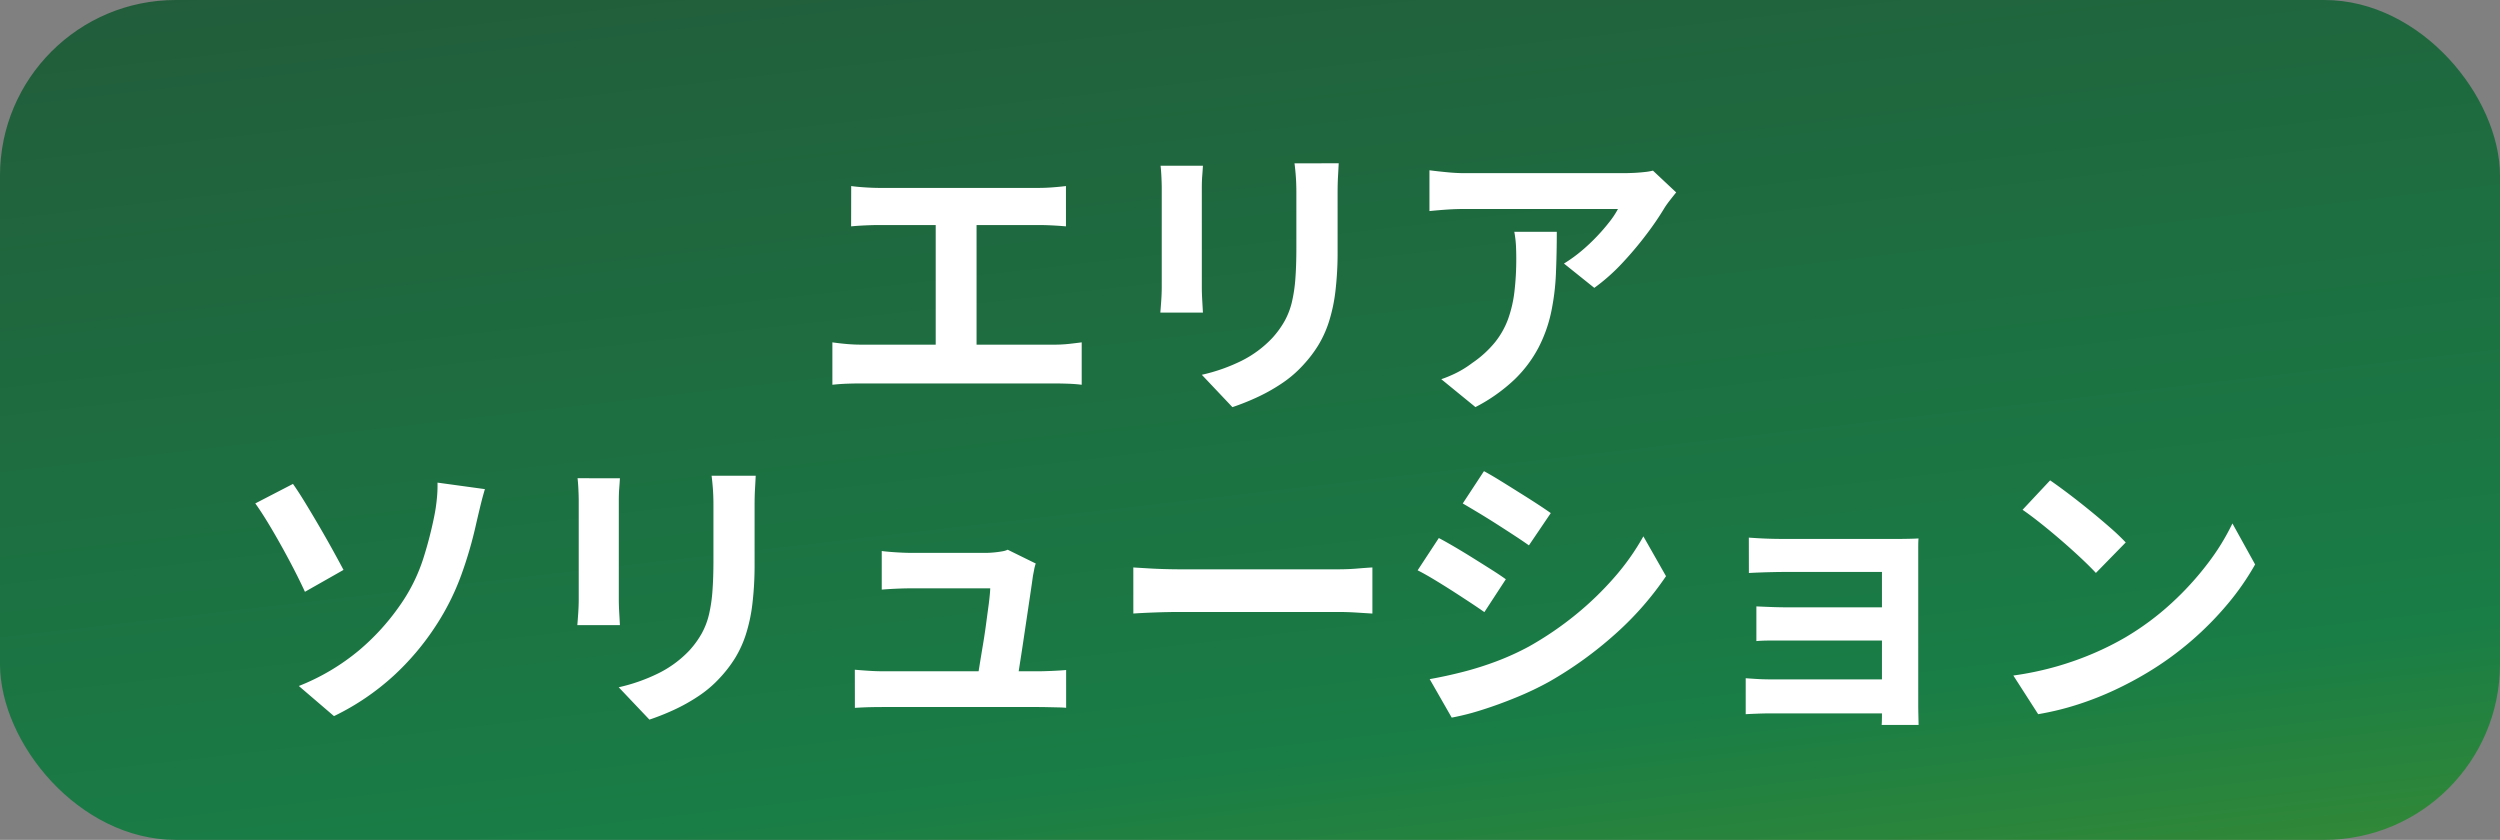
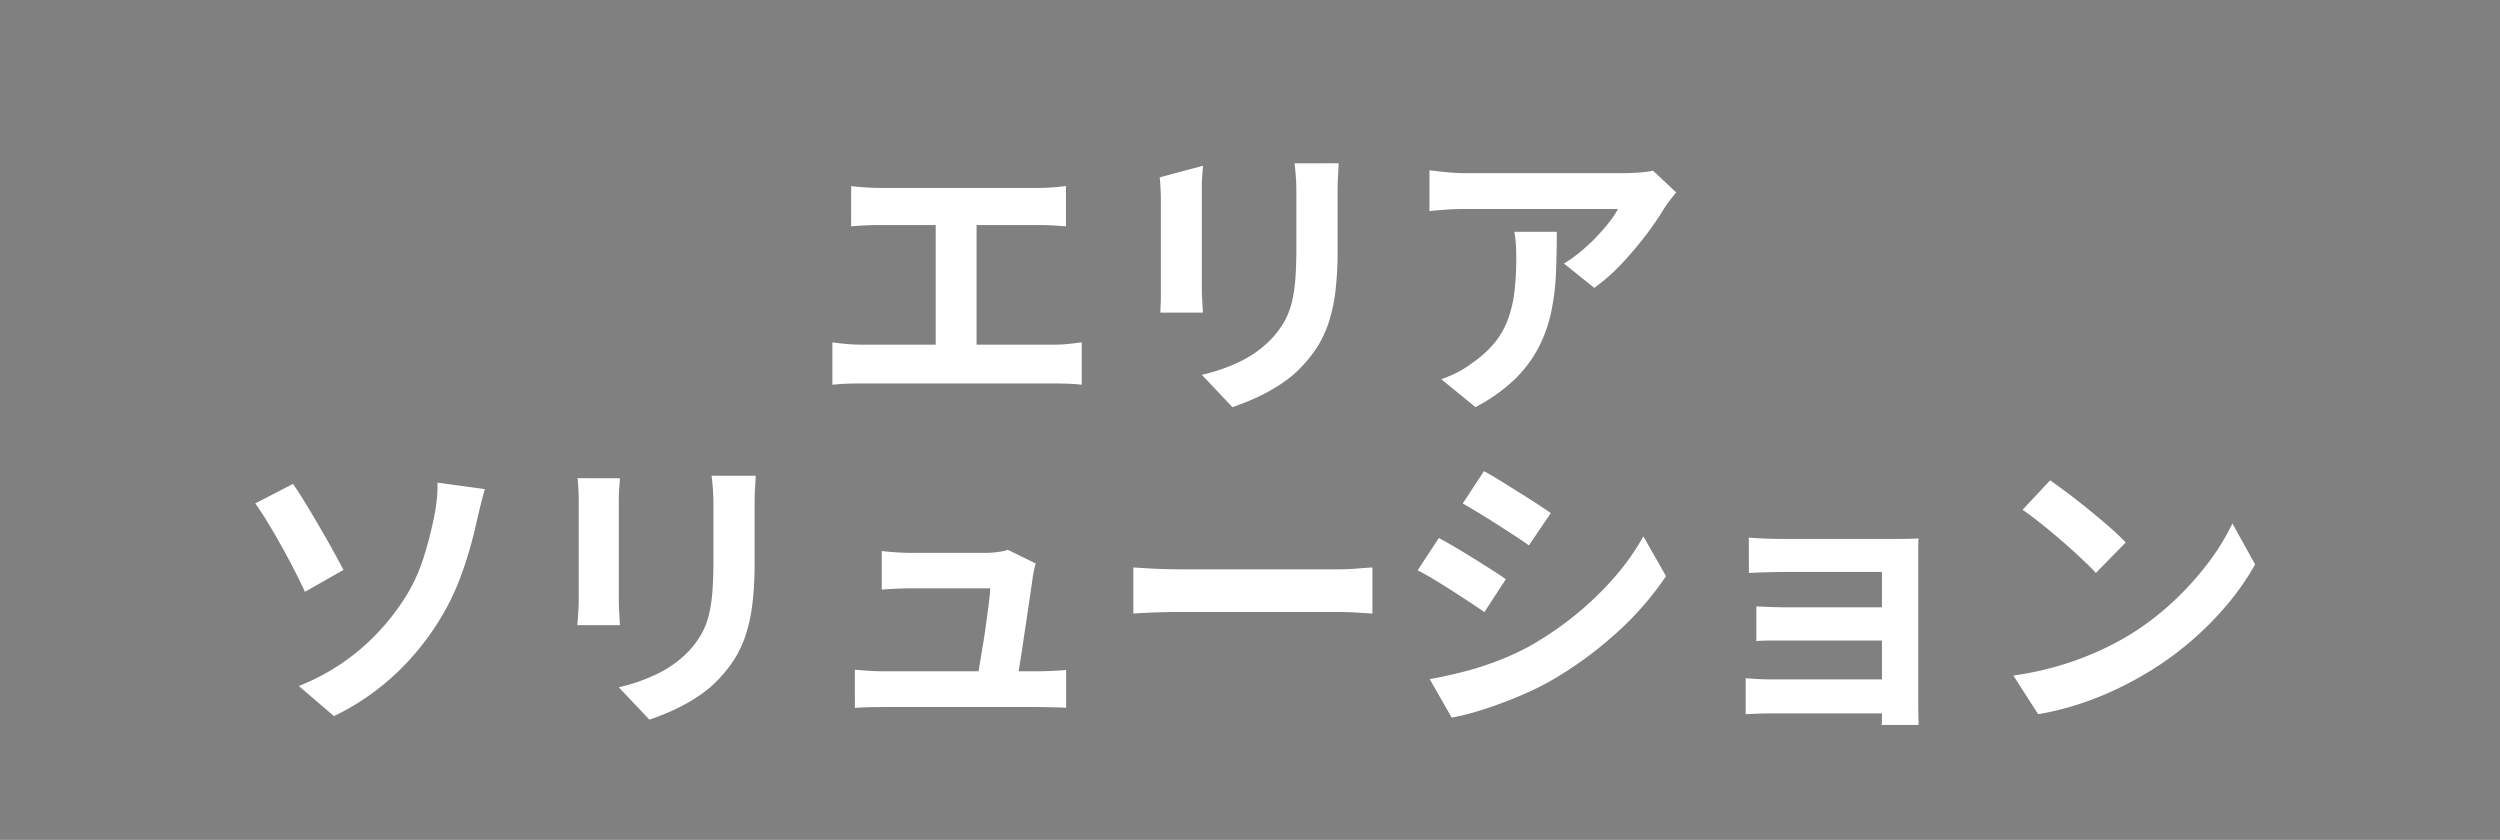
<svg xmlns="http://www.w3.org/2000/svg" width="128" height="43" viewBox="0 0 128 43">
  <rect x="0" y="0" width="128" height="43" fill="#808080" stroke="none" />
  <defs>
    <linearGradient id="linear-gradient" x1="0.069" y1="-0.78" x2="1" y2="1.911" gradientUnits="objectBoundingBox">
      <stop offset="0" stop-color="#284632" />
      <stop offset="0.61" stop-color="#197d46" />
      <stop offset="1" stop-color="#8cb400" />
    </linearGradient>
  </defs>
  <g id="グループ_1088" data-name="グループ 1088" transform="translate(17268.074 11166.828)">
-     <rect id="長方形_705" data-name="長方形 705" width="128" height="43" rx="9" transform="translate(-17268.074 -11166.828)" fill="url(#linear-gradient)" />
-     <path id="パス_834" data-name="パス 834" d="M-20.419-10.474q.3.042.71.068t.712.027h8.17q.345,0,.715-.028t.689-.067V-8.41q-.334-.03-.706-.049t-.7-.019H-19q-.3,0-.714.019t-.709.049Zm4.327,9.236V-9.322H-14v8.083Zm-5.29-1.234q.359.053.745.086t.73.032h9.895a6.764,6.764,0,0,0,.756-.04q.354-.04.639-.078V-.3q-.32-.042-.727-.055t-.669-.013h-9.895q-.332,0-.716.013t-.758.055ZM4.542-11.641q-.015.31-.036.681t-.021.823V-7.17a16.87,16.87,0,0,1-.114,2.1A8.344,8.344,0,0,1,4.033-3.5a5.614,5.614,0,0,1-.546,1.192,6.462,6.462,0,0,1-.748.98,5.9,5.9,0,0,1-1.131.972,9.112,9.112,0,0,1-1.3.723A12.448,12.448,0,0,1-.9.846L-2.467-.811A9.035,9.035,0,0,0-.441-1.523,5.6,5.6,0,0,0,1.146-2.7a4.745,4.745,0,0,0,.628-.867,3.843,3.843,0,0,0,.371-.968,7.6,7.6,0,0,0,.178-1.2q.051-.673.051-1.556v-2.841q0-.452-.027-.823t-.068-.681Zm-6.952.128q-.015.259-.036.524t-.021.621V-5.3q0,.285.021.662t.036.644H-4.591q.018-.209.045-.594t.027-.724v-5.055q0-.207-.015-.547t-.045-.6Zm24.231,1.365q-.118.142-.3.375t-.284.393a15.054,15.054,0,0,1-.916,1.35,17.883,17.883,0,0,1-1.261,1.5,9.744,9.744,0,0,1-1.432,1.269L16.075-6.506a7.49,7.49,0,0,0,.888-.64,9.537,9.537,0,0,0,.8-.752,9.711,9.711,0,0,0,.652-.756A4.317,4.317,0,0,0,18.84-9.3H11.021q-.469,0-.885.027t-.948.08v-2.089q.439.057.9.1a9.1,9.1,0,0,0,.931.048h8.085q.215,0,.518-.013t.589-.046a2.809,2.809,0,0,0,.42-.071ZM15.708-8.131q0,1.109-.045,2.146A11.983,11.983,0,0,1,15.416-4a7.158,7.158,0,0,1-.646,1.8A6.409,6.409,0,0,1,13.55-.576,8.665,8.665,0,0,1,11.543.843L9.794-.585a6.368,6.368,0,0,0,.765-.32,5.1,5.1,0,0,0,.813-.506,5.474,5.474,0,0,0,1.163-1.054,4.232,4.232,0,0,0,.679-1.2,6.307,6.307,0,0,0,.327-1.42,14.45,14.45,0,0,0,.092-1.694q0-.347-.017-.667a5.682,5.682,0,0,0-.083-.685ZM-48.7,15.123A11.285,11.285,0,0,0-45.621,13.3a11.8,11.8,0,0,0,2.059-2.25,8.869,8.869,0,0,0,1.217-2.4,20.179,20.179,0,0,0,.561-2.134A8.529,8.529,0,0,0-41.63,5.5,6.38,6.38,0,0,0-41.6,4.71l2.427.333q-.13.434-.249.932t-.193.818a20.925,20.925,0,0,1-.773,2.662A12.587,12.587,0,0,1-41.7,12.062,13.356,13.356,0,0,1-43.848,14.6,12.7,12.7,0,0,1-46.9,16.665ZM-49,4.776q.283.4.638.983t.728,1.223q.373.64.694,1.223t.528.974L-48.387,10.3q-.277-.6-.613-1.247t-.682-1.26q-.346-.617-.668-1.14t-.579-.878Zm23.692-.417q-.015.31-.036.681t-.021.823V8.83a16.87,16.87,0,0,1-.114,2.1,8.344,8.344,0,0,1-.338,1.57,5.614,5.614,0,0,1-.546,1.192,6.462,6.462,0,0,1-.748.98,5.9,5.9,0,0,1-1.131.972,9.112,9.112,0,0,1-1.3.723,12.448,12.448,0,0,1-1.208.478l-1.572-1.657a9.035,9.035,0,0,0,2.026-.712A5.6,5.6,0,0,0-28.7,13.3a4.745,4.745,0,0,0,.628-.867,3.843,3.843,0,0,0,.371-.968,7.6,7.6,0,0,0,.178-1.2q.051-.673.051-1.556V5.863q0-.452-.027-.823t-.068-.681Zm-6.952.128q-.015.259-.036.524t-.021.621V10.7q0,.285.021.662t.036.644h-2.181q.018-.209.045-.594t.027-.724V5.632q0-.207-.015-.547t-.045-.6Zm21.29,4.365a2.2,2.2,0,0,0-.084.324q-.034.182-.058.3-.042.313-.124.865t-.182,1.225q-.1.672-.2,1.341t-.189,1.226q-.084.557-.144.881h-2.056q.057-.3.135-.79t.175-1.069q.1-.579.178-1.162t.145-1.078q.063-.5.075-.792h-4.056q-.358,0-.768.019t-.732.046V8.212q.2.027.47.048t.547.034q.277.013.469.013h3.849q.16,0,.381-.019t.432-.056a1.013,1.013,0,0,0,.3-.087Zm-9.263,5.438q.3.027.694.053t.782.027h7.87q.28,0,.728-.019t.745-.046v1.934q-.155-.015-.422-.021l-.54-.012q-.273-.006-.478-.006h-7.9q-.39,0-.718.008t-.758.034ZM-5.974,9.054l.695.042q.421.027.88.04t.839.013H4.5q.53,0,1-.04t.767-.055v2.36l-.773-.048q-.508-.033-.986-.033H-3.561q-.635,0-1.312.025t-1.1.055ZM11.979,4.123q.37.2.835.487t.948.592q.484.3.917.582t.721.486L14.281,7.923q-.307-.218-.738-.5t-.9-.582q-.469-.3-.926-.575t-.824-.489ZM9.2,14.771q.845-.15,1.711-.372a16.317,16.317,0,0,0,1.725-.546,13.493,13.493,0,0,0,1.67-.765,16.873,16.873,0,0,0,2.375-1.62,16.11,16.11,0,0,0,1.985-1.919,12.221,12.221,0,0,0,1.475-2.089L21.3,9.5a15.856,15.856,0,0,1-2.581,2.947,19.614,19.614,0,0,1-3.386,2.448,15.783,15.783,0,0,1-1.673.8q-.911.377-1.789.653a12.659,12.659,0,0,1-1.543.394Zm.468-7.224q.379.2.852.479t.953.58q.48.3.908.571t.717.481L12,11.341q-.322-.227-.749-.508t-.9-.586q-.471-.3-.929-.577T8.583,9.2Zm15.872-.021q.2.015.531.034t.7.027q.36.007.632.007h5.676q.267,0,.619-.007t.531-.019q-.015.149-.015.46V16.1q0,.18.007.5t.011.517H32.341q.015-.184.015-.533v-7.3H27.4q-.272,0-.638.008t-.7.021q-.335.013-.519.025Zm.387,3.521q.3.015.761.032t.882.017h5.658v1.7H27.574l-.9,0q-.473,0-.747.028Zm-.547,3.678q.192.015.54.037t.759.023h6.561v1.74h-6.57q-.316,0-.707.015t-.583.027ZM40.966,4.594q.393.27.918.666t1.083.85q.558.454,1.054.887a11.127,11.127,0,0,1,.816.776L43.31,9.335q-.293-.317-.755-.751t-1-.9q-.538-.466-1.063-.883t-.937-.7Zm-1.883,9.993a15.982,15.982,0,0,0,2.213-.464,15.935,15.935,0,0,0,1.92-.684,14.848,14.848,0,0,0,1.615-.813,13.975,13.975,0,0,0,2.341-1.736,15.325,15.325,0,0,0,1.858-2.032A11.713,11.713,0,0,0,50.3,6.8l1.162,2.1a13.277,13.277,0,0,1-1.4,2.018,16.33,16.33,0,0,1-1.882,1.906,16.137,16.137,0,0,1-2.264,1.632,18.187,18.187,0,0,1-1.647.874,15.989,15.989,0,0,1-1.873.736,14.485,14.485,0,0,1-2.042.5Z" transform="translate(-17204.074 -11146.828)" fill="#fff" />
+     <path id="パス_834" data-name="パス 834" d="M-20.419-10.474q.3.042.71.068t.712.027h8.17q.345,0,.715-.028t.689-.067V-8.41q-.334-.03-.706-.049t-.7-.019H-19q-.3,0-.714.019t-.709.049Zm4.327,9.236V-9.322H-14v8.083Zm-5.29-1.234q.359.053.745.086t.73.032h9.895a6.764,6.764,0,0,0,.756-.04q.354-.04.639-.078V-.3q-.32-.042-.727-.055t-.669-.013h-9.895q-.332,0-.716.013t-.758.055ZM4.542-11.641q-.015.31-.036.681t-.021.823V-7.17a16.87,16.87,0,0,1-.114,2.1A8.344,8.344,0,0,1,4.033-3.5a5.614,5.614,0,0,1-.546,1.192,6.462,6.462,0,0,1-.748.98,5.9,5.9,0,0,1-1.131.972,9.112,9.112,0,0,1-1.3.723A12.448,12.448,0,0,1-.9.846L-2.467-.811A9.035,9.035,0,0,0-.441-1.523,5.6,5.6,0,0,0,1.146-2.7a4.745,4.745,0,0,0,.628-.867,3.843,3.843,0,0,0,.371-.968,7.6,7.6,0,0,0,.178-1.2q.051-.673.051-1.556v-2.841q0-.452-.027-.823t-.068-.681Zm-6.952.128q-.015.259-.036.524t-.021.621V-5.3q0,.285.021.662t.036.644H-4.591t.027-.724v-5.055q0-.207-.015-.547t-.045-.6Zm24.231,1.365q-.118.142-.3.375t-.284.393a15.054,15.054,0,0,1-.916,1.35,17.883,17.883,0,0,1-1.261,1.5,9.744,9.744,0,0,1-1.432,1.269L16.075-6.506a7.49,7.49,0,0,0,.888-.64,9.537,9.537,0,0,0,.8-.752,9.711,9.711,0,0,0,.652-.756A4.317,4.317,0,0,0,18.84-9.3H11.021q-.469,0-.885.027t-.948.08v-2.089q.439.057.9.1a9.1,9.1,0,0,0,.931.048h8.085q.215,0,.518-.013t.589-.046a2.809,2.809,0,0,0,.42-.071ZM15.708-8.131q0,1.109-.045,2.146A11.983,11.983,0,0,1,15.416-4a7.158,7.158,0,0,1-.646,1.8A6.409,6.409,0,0,1,13.55-.576,8.665,8.665,0,0,1,11.543.843L9.794-.585a6.368,6.368,0,0,0,.765-.32,5.1,5.1,0,0,0,.813-.506,5.474,5.474,0,0,0,1.163-1.054,4.232,4.232,0,0,0,.679-1.2,6.307,6.307,0,0,0,.327-1.42,14.45,14.45,0,0,0,.092-1.694q0-.347-.017-.667a5.682,5.682,0,0,0-.083-.685ZM-48.7,15.123A11.285,11.285,0,0,0-45.621,13.3a11.8,11.8,0,0,0,2.059-2.25,8.869,8.869,0,0,0,1.217-2.4,20.179,20.179,0,0,0,.561-2.134A8.529,8.529,0,0,0-41.63,5.5,6.38,6.38,0,0,0-41.6,4.71l2.427.333q-.13.434-.249.932t-.193.818a20.925,20.925,0,0,1-.773,2.662A12.587,12.587,0,0,1-41.7,12.062,13.356,13.356,0,0,1-43.848,14.6,12.7,12.7,0,0,1-46.9,16.665ZM-49,4.776q.283.4.638.983t.728,1.223q.373.64.694,1.223t.528.974L-48.387,10.3q-.277-.6-.613-1.247t-.682-1.26q-.346-.617-.668-1.14t-.579-.878Zm23.692-.417q-.015.31-.036.681t-.021.823V8.83a16.87,16.87,0,0,1-.114,2.1,8.344,8.344,0,0,1-.338,1.57,5.614,5.614,0,0,1-.546,1.192,6.462,6.462,0,0,1-.748.98,5.9,5.9,0,0,1-1.131.972,9.112,9.112,0,0,1-1.3.723,12.448,12.448,0,0,1-1.208.478l-1.572-1.657a9.035,9.035,0,0,0,2.026-.712A5.6,5.6,0,0,0-28.7,13.3a4.745,4.745,0,0,0,.628-.867,3.843,3.843,0,0,0,.371-.968,7.6,7.6,0,0,0,.178-1.2q.051-.673.051-1.556V5.863q0-.452-.027-.823t-.068-.681Zm-6.952.128q-.015.259-.036.524t-.021.621V10.7q0,.285.021.662t.036.644h-2.181q.018-.209.045-.594t.027-.724V5.632q0-.207-.015-.547t-.045-.6Zm21.29,4.365a2.2,2.2,0,0,0-.084.324q-.034.182-.058.3-.042.313-.124.865t-.182,1.225q-.1.672-.2,1.341t-.189,1.226q-.084.557-.144.881h-2.056q.057-.3.135-.79t.175-1.069q.1-.579.178-1.162t.145-1.078q.063-.5.075-.792h-4.056q-.358,0-.768.019t-.732.046V8.212q.2.027.47.048t.547.034q.277.013.469.013h3.849q.16,0,.381-.019t.432-.056a1.013,1.013,0,0,0,.3-.087Zm-9.263,5.438q.3.027.694.053t.782.027h7.87q.28,0,.728-.019t.745-.046v1.934q-.155-.015-.422-.021l-.54-.012q-.273-.006-.478-.006h-7.9q-.39,0-.718.008t-.758.034ZM-5.974,9.054l.695.042q.421.027.88.04t.839.013H4.5q.53,0,1-.04t.767-.055v2.36l-.773-.048q-.508-.033-.986-.033H-3.561q-.635,0-1.312.025t-1.1.055ZM11.979,4.123q.37.2.835.487t.948.592q.484.3.917.582t.721.486L14.281,7.923q-.307-.218-.738-.5t-.9-.582q-.469-.3-.926-.575t-.824-.489ZM9.2,14.771q.845-.15,1.711-.372a16.317,16.317,0,0,0,1.725-.546,13.493,13.493,0,0,0,1.67-.765,16.873,16.873,0,0,0,2.375-1.62,16.11,16.11,0,0,0,1.985-1.919,12.221,12.221,0,0,0,1.475-2.089L21.3,9.5a15.856,15.856,0,0,1-2.581,2.947,19.614,19.614,0,0,1-3.386,2.448,15.783,15.783,0,0,1-1.673.8q-.911.377-1.789.653a12.659,12.659,0,0,1-1.543.394Zm.468-7.224q.379.2.852.479t.953.58q.48.3.908.571t.717.481L12,11.341q-.322-.227-.749-.508t-.9-.586q-.471-.3-.929-.577T8.583,9.2Zm15.872-.021q.2.015.531.034t.7.027q.36.007.632.007h5.676q.267,0,.619-.007t.531-.019q-.015.149-.015.46V16.1q0,.18.007.5t.011.517H32.341q.015-.184.015-.533v-7.3H27.4q-.272,0-.638.008t-.7.021q-.335.013-.519.025Zm.387,3.521q.3.015.761.032t.882.017h5.658v1.7H27.574l-.9,0q-.473,0-.747.028Zm-.547,3.678q.192.015.54.037t.759.023h6.561v1.74h-6.57q-.316,0-.707.015t-.583.027ZM40.966,4.594q.393.27.918.666t1.083.85q.558.454,1.054.887a11.127,11.127,0,0,1,.816.776L43.31,9.335q-.293-.317-.755-.751t-1-.9q-.538-.466-1.063-.883t-.937-.7Zm-1.883,9.993a15.982,15.982,0,0,0,2.213-.464,15.935,15.935,0,0,0,1.92-.684,14.848,14.848,0,0,0,1.615-.813,13.975,13.975,0,0,0,2.341-1.736,15.325,15.325,0,0,0,1.858-2.032A11.713,11.713,0,0,0,50.3,6.8l1.162,2.1a13.277,13.277,0,0,1-1.4,2.018,16.33,16.33,0,0,1-1.882,1.906,16.137,16.137,0,0,1-2.264,1.632,18.187,18.187,0,0,1-1.647.874,15.989,15.989,0,0,1-1.873.736,14.485,14.485,0,0,1-2.042.5Z" transform="translate(-17204.074 -11146.828)" fill="#fff" />
  </g>
</svg>